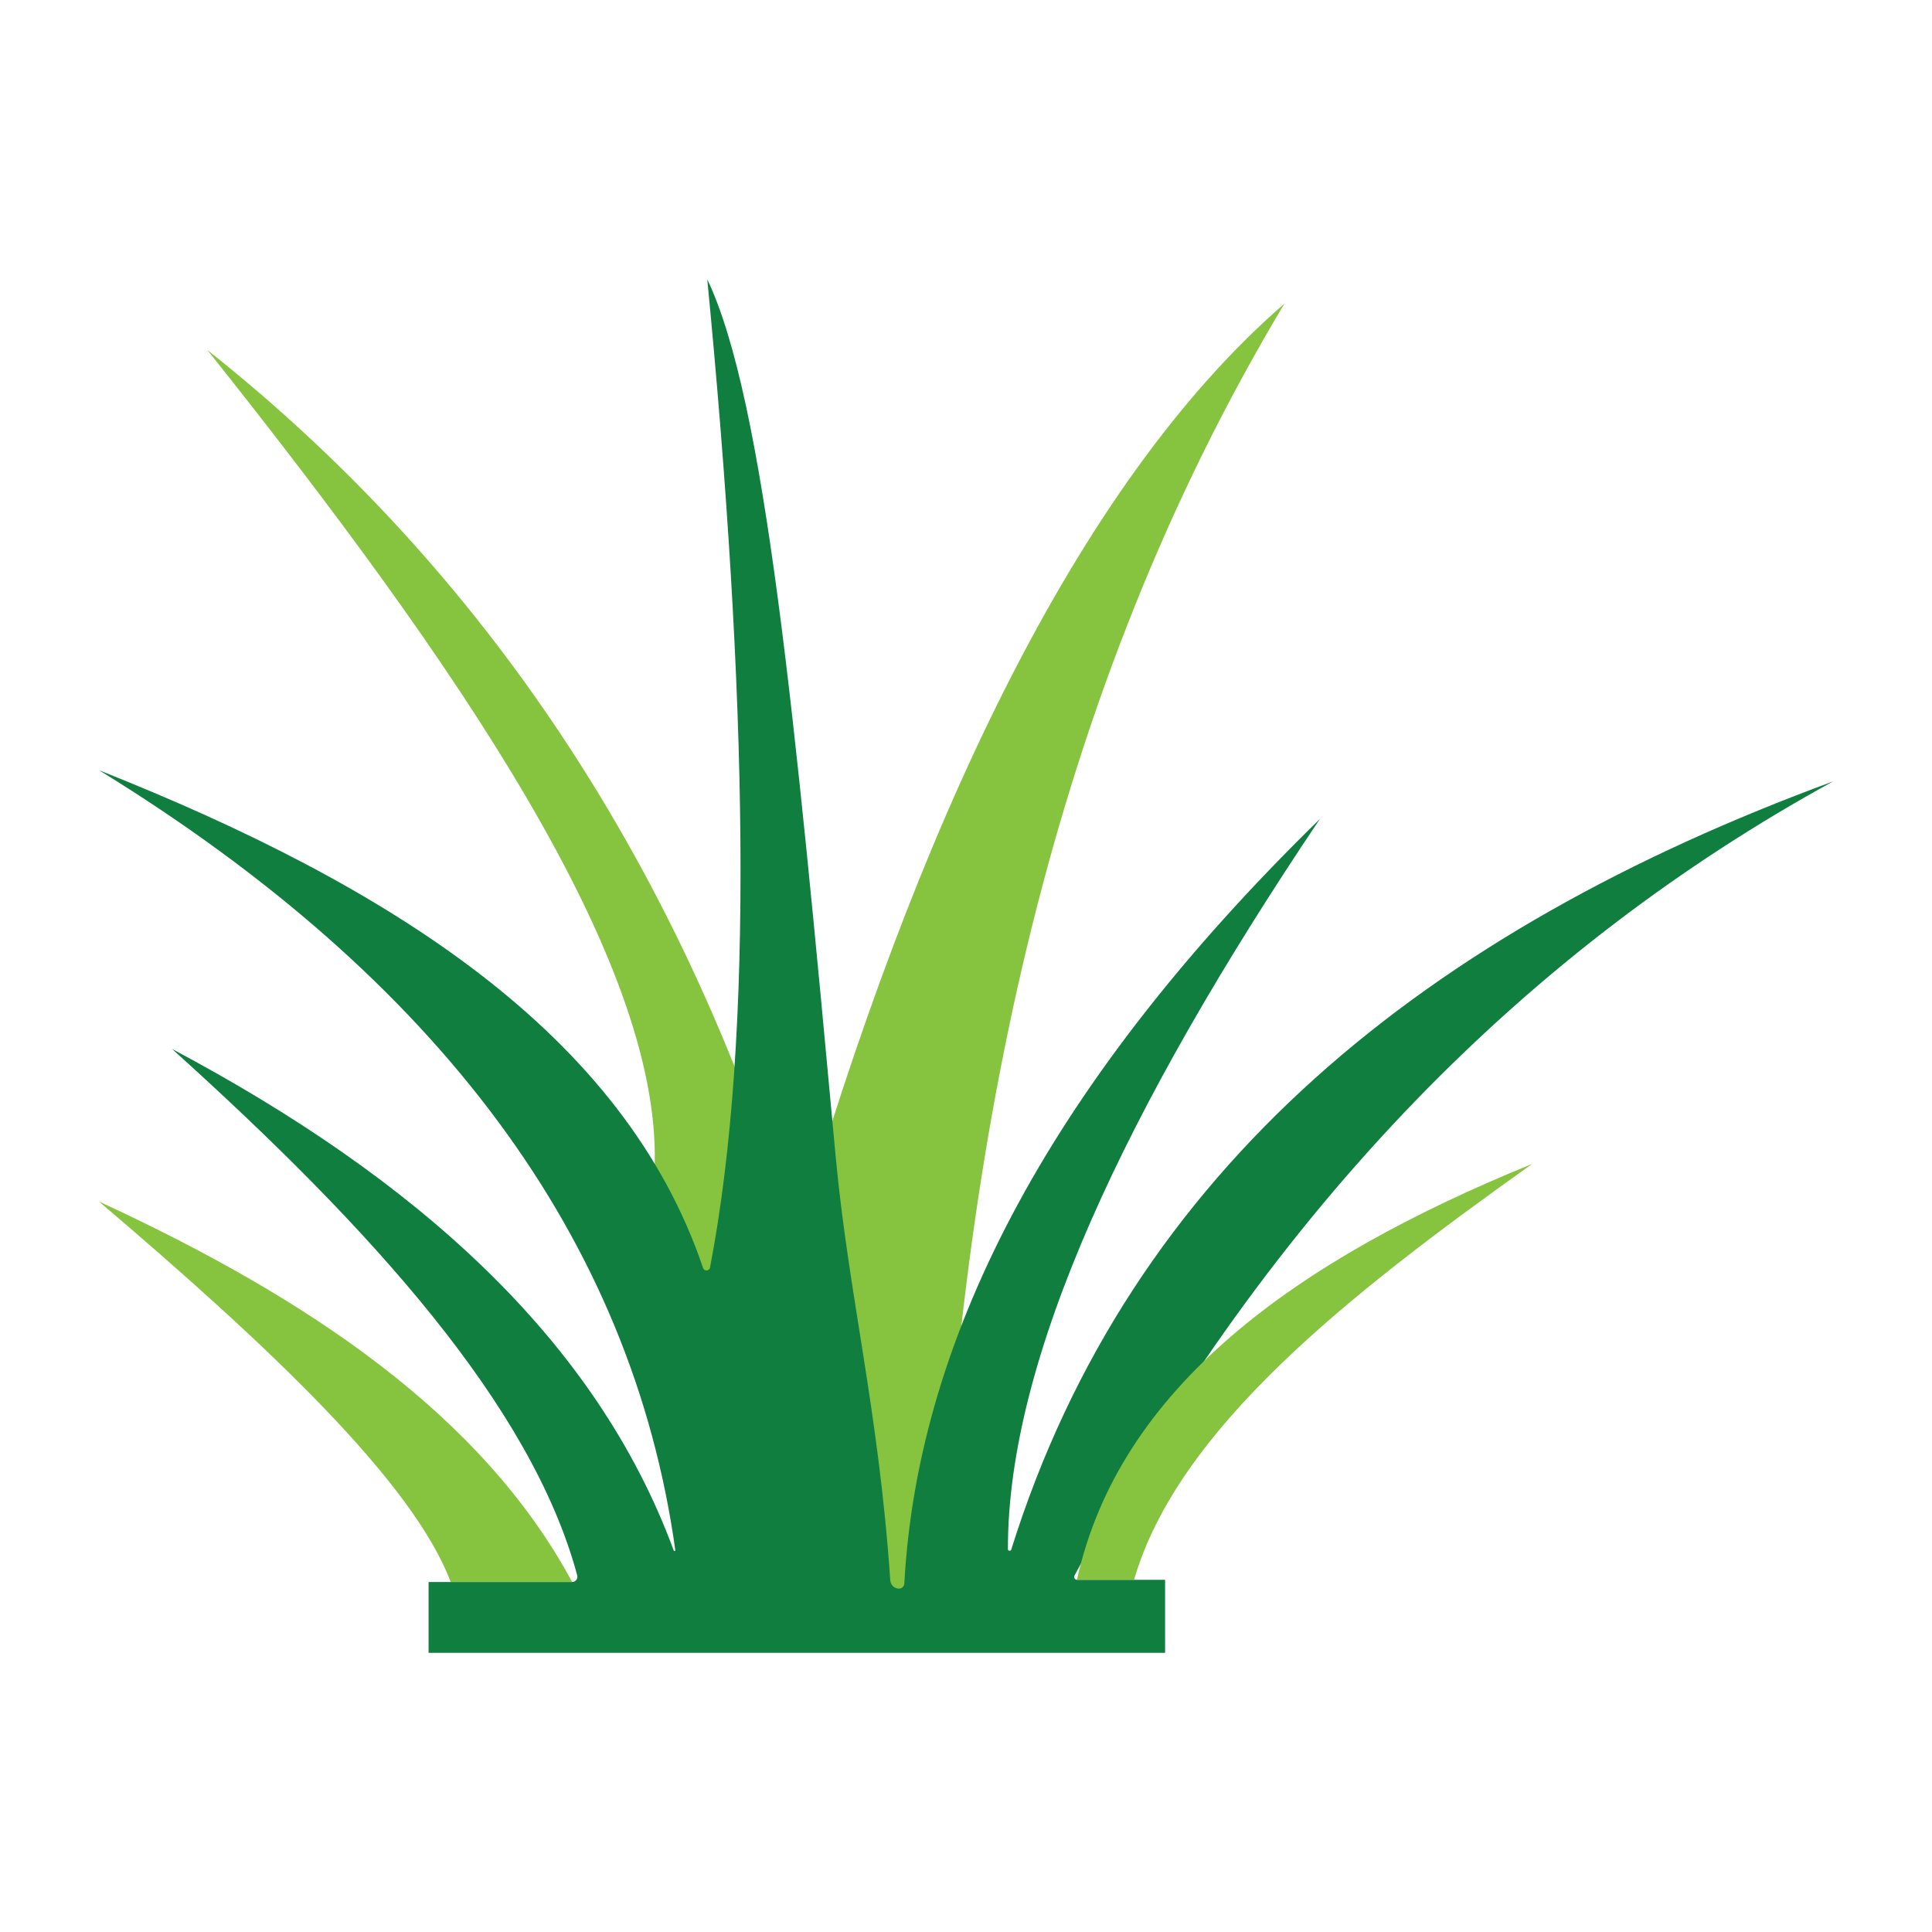
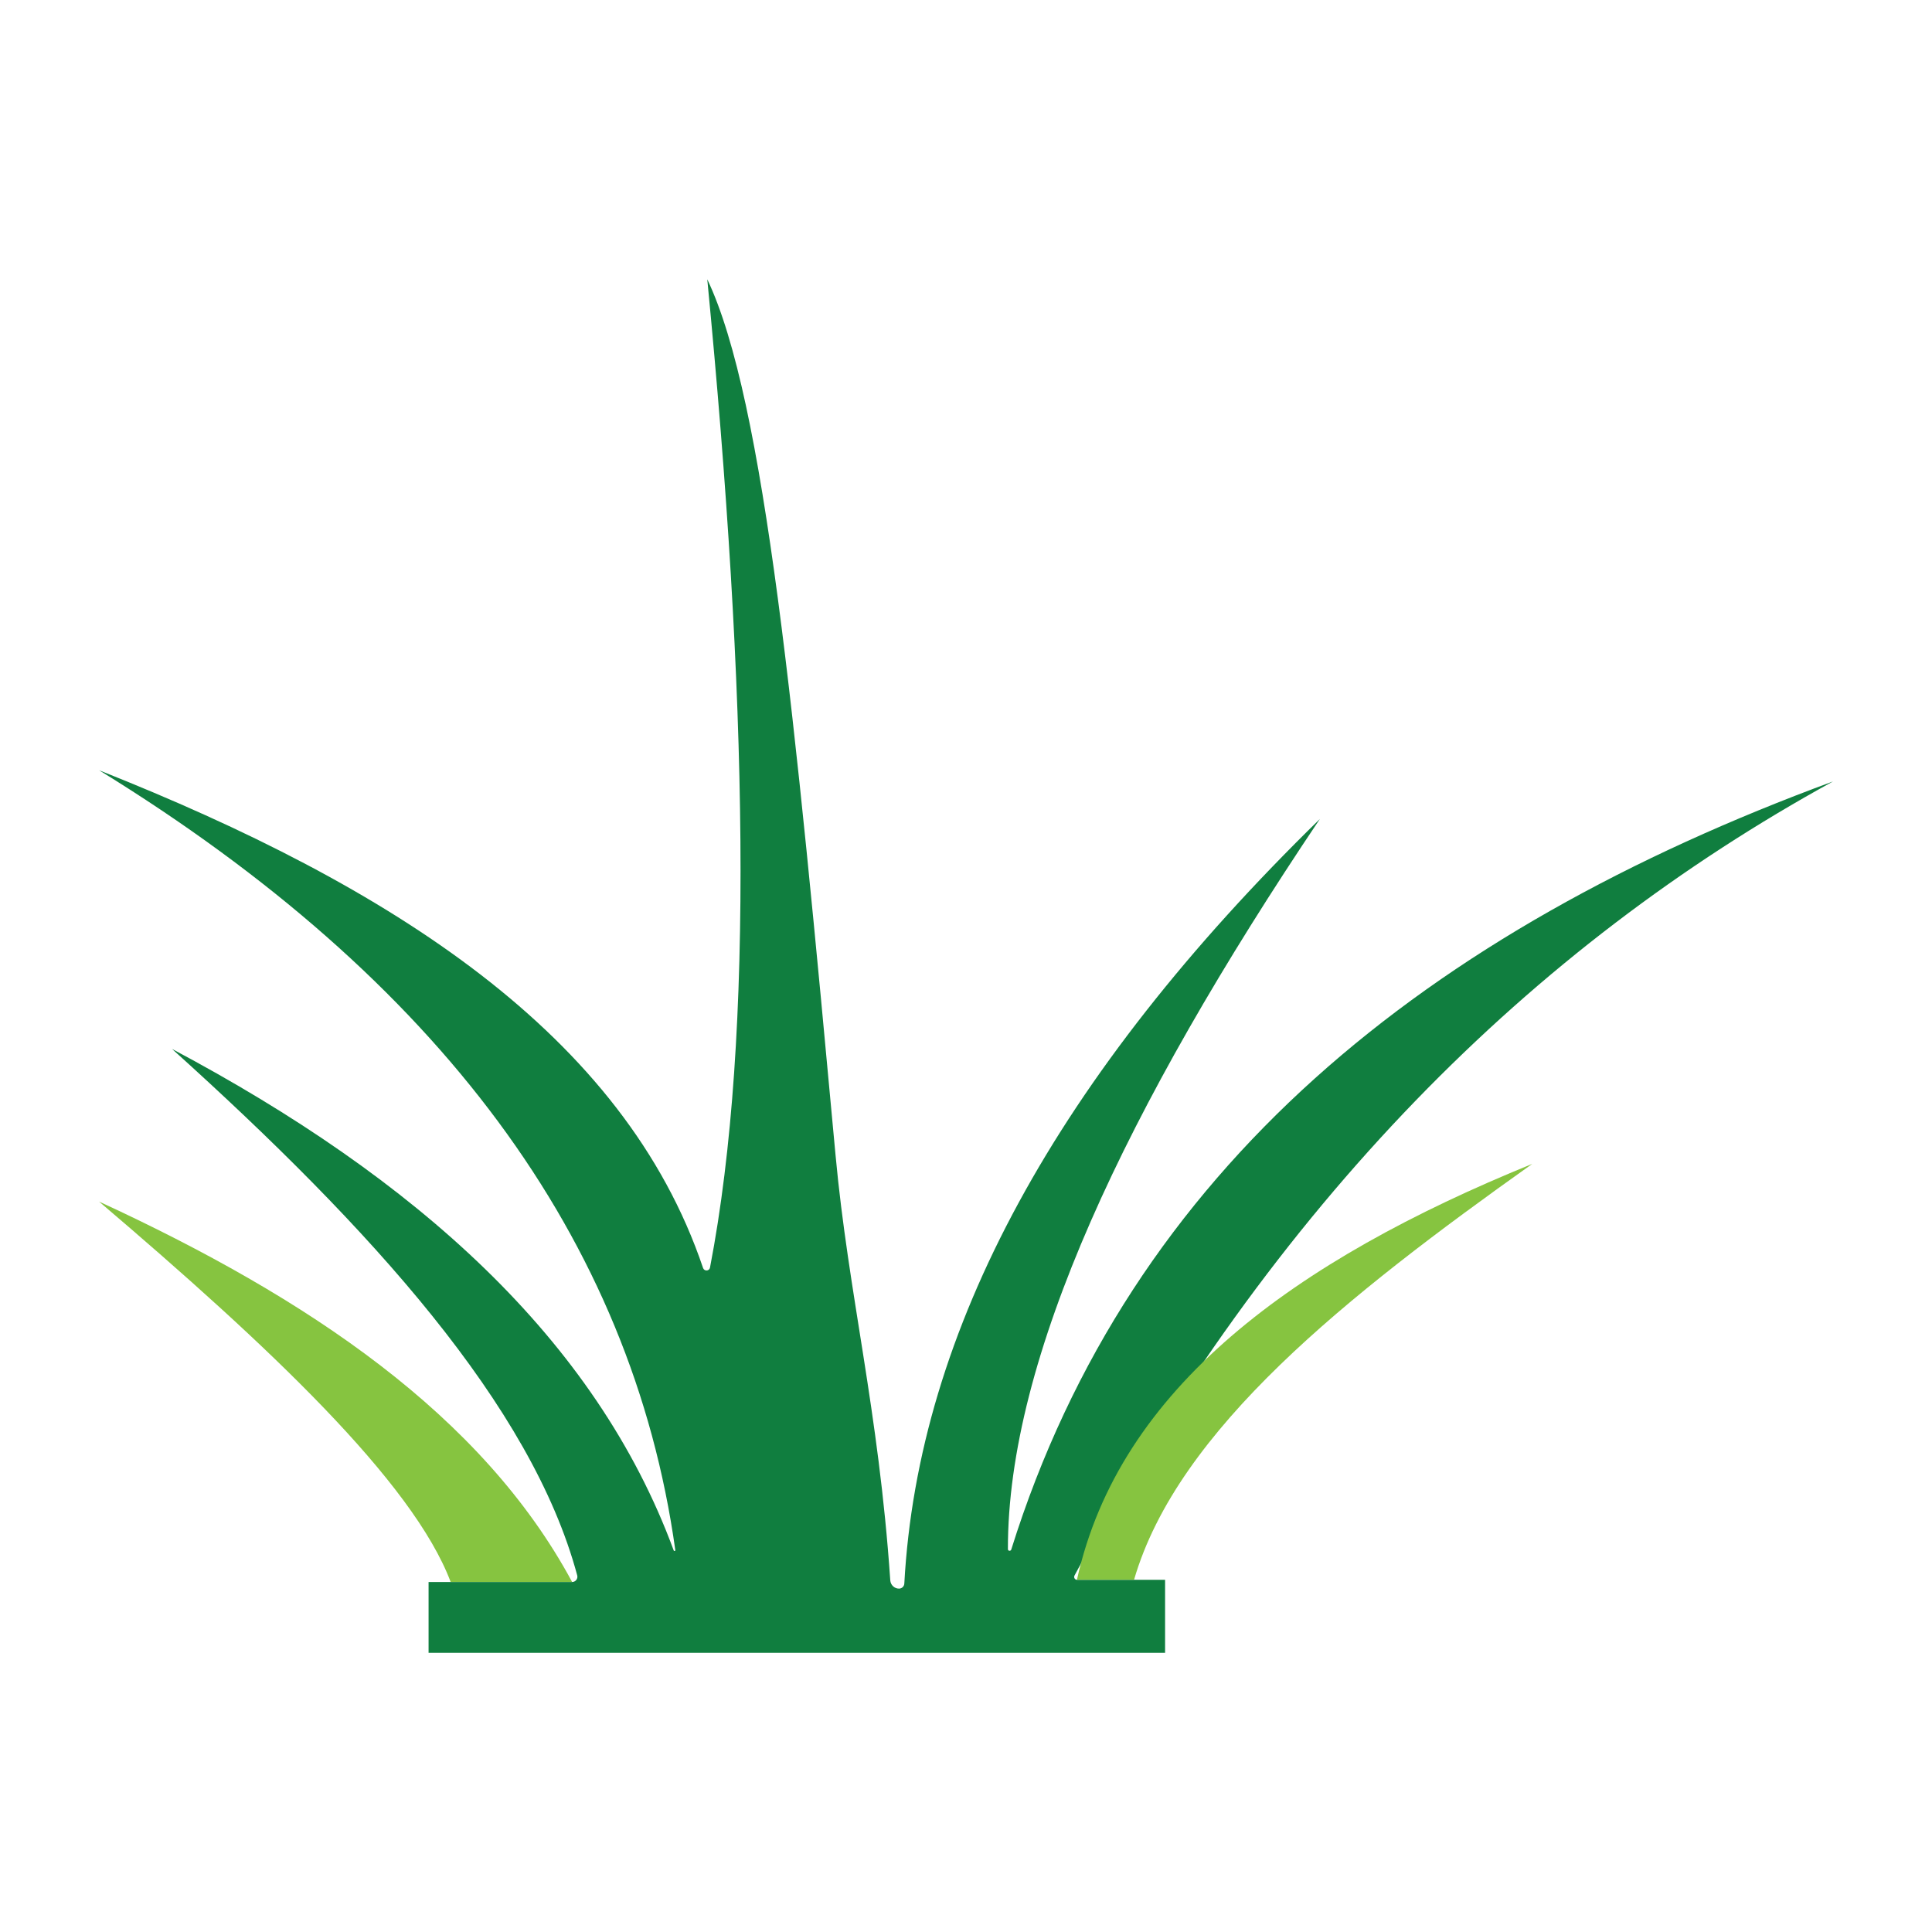
<svg xmlns="http://www.w3.org/2000/svg" id="Layer_1" viewBox="0 0 283.46 283.46">
  <defs>
    <style>.cls-1{fill:#107e3f;}.cls-2{fill:#86c440;}</style>
  </defs>
-   <path class="cls-2" d="m96.06,170.77c.72-29.97-28.74-73.08-65.63-119.41,34.87,27.63,67.68,68.88,86.31,130.77,17.39-60.09,41-111.01,71.71-137.58-34.45,57.49-47.58,122.78-50.62,191.77l-28.39-1.3-13.38-64.25Z" />
  <path class="cls-1" d="m62.88,242.49v-10.38h21.06c.5,0,.88-.48.75-.97-6.68-24.87-30.17-50.86-59.45-77.24,35.66,18.94,62.16,42.49,73.61,73.59.05.13.25.08.23-.06-6.39-45.71-34.74-83.79-84.54-114.42,42.83,16.98,77.02,38.73,88.61,73.02.17.52.92.48,1.02-.05,6.6-34.23,5.43-84.73-.4-145,8.44,17.7,12.89,64.26,18.82,128.5,1.89,20.41,6.32,37.33,8.03,62.39.05.68.61,1.21,1.28,1.21h0c.42,0,.76-.33.78-.74,2.02-37.17,22.45-74.56,60.97-112.18-28.57,42.5-45.83,79.23-45.77,107.13,0,.28.4.33.49.06,17.51-55.94,61.05-90.8,120.57-112.7-44.21,24.27-81.97,61.75-111.29,116.51-.15.28.05.63.37.63h12.92v10.71H62.88Z" />
  <path class="cls-2" d="m224.8,170.77c-27.21,19.34-52.01,38.99-58.41,61h-8.38c6.2-28.11,31.88-46.79,66.78-61Z" />
  <path class="cls-2" d="m14.53,176.29c30.65,14.14,56.21,31.31,69.41,55.81h-17.82c-5.53-14.66-26.66-34.59-51.59-55.81Z" />
</svg>